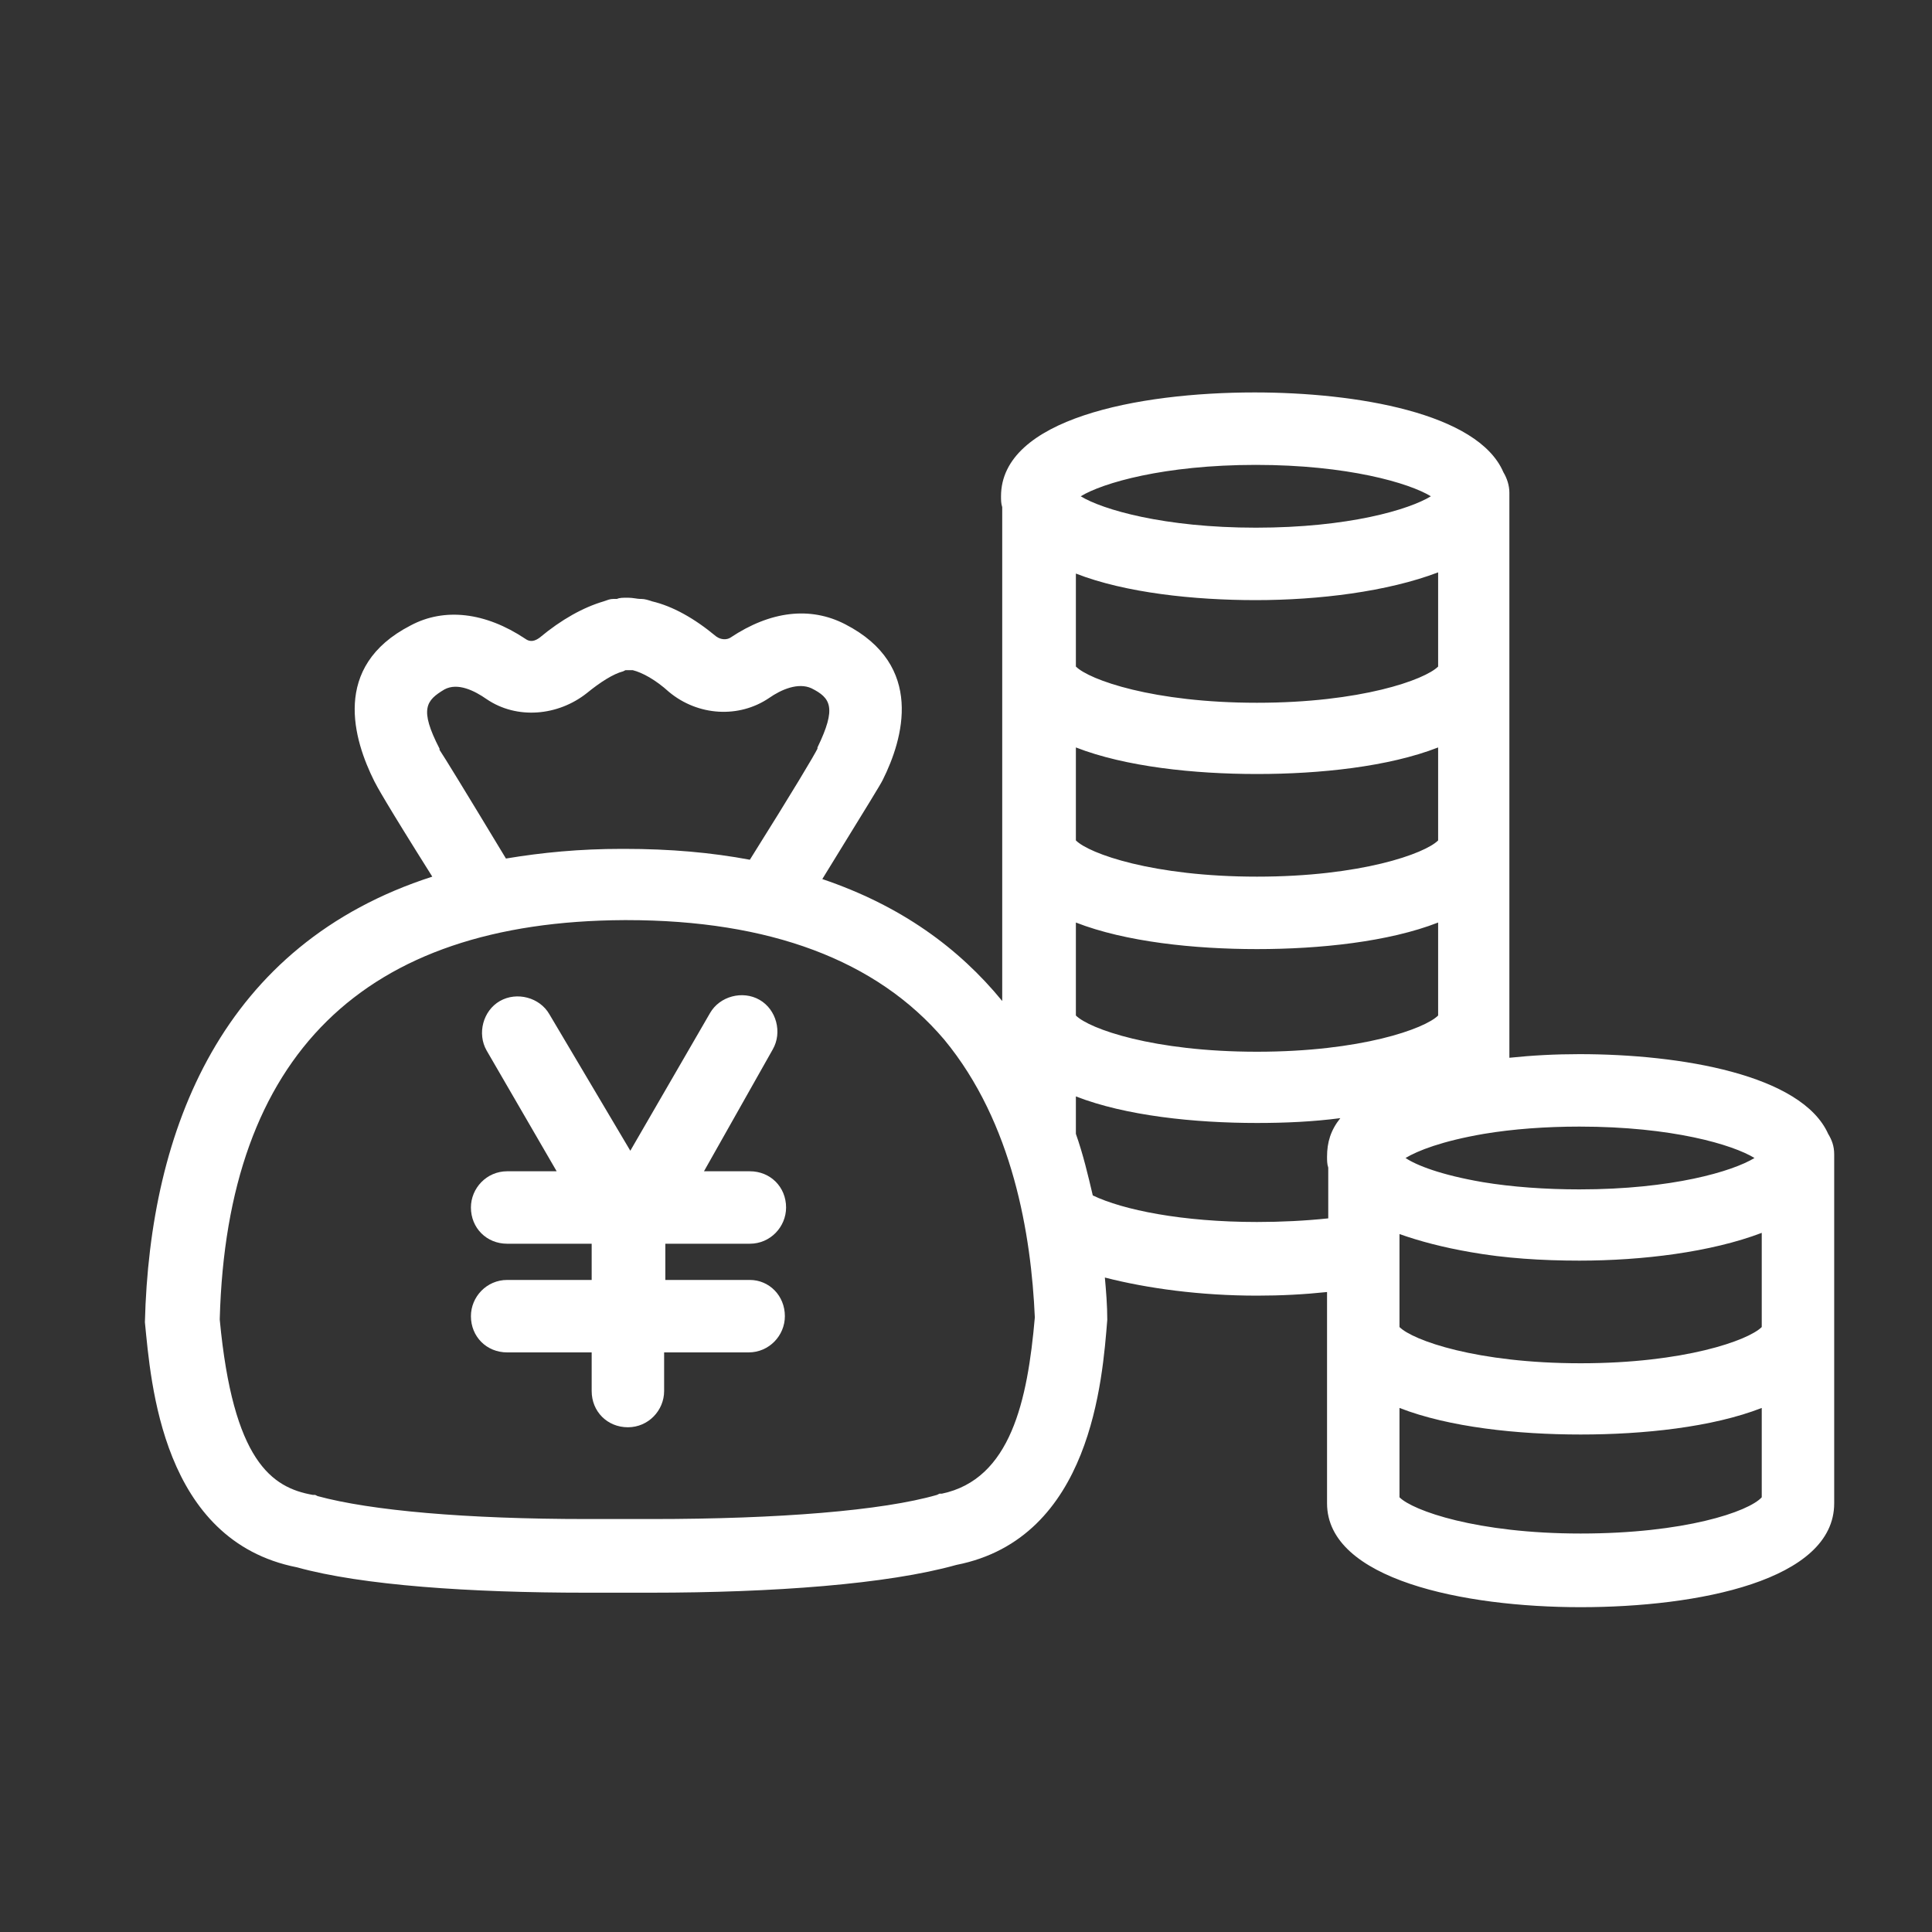
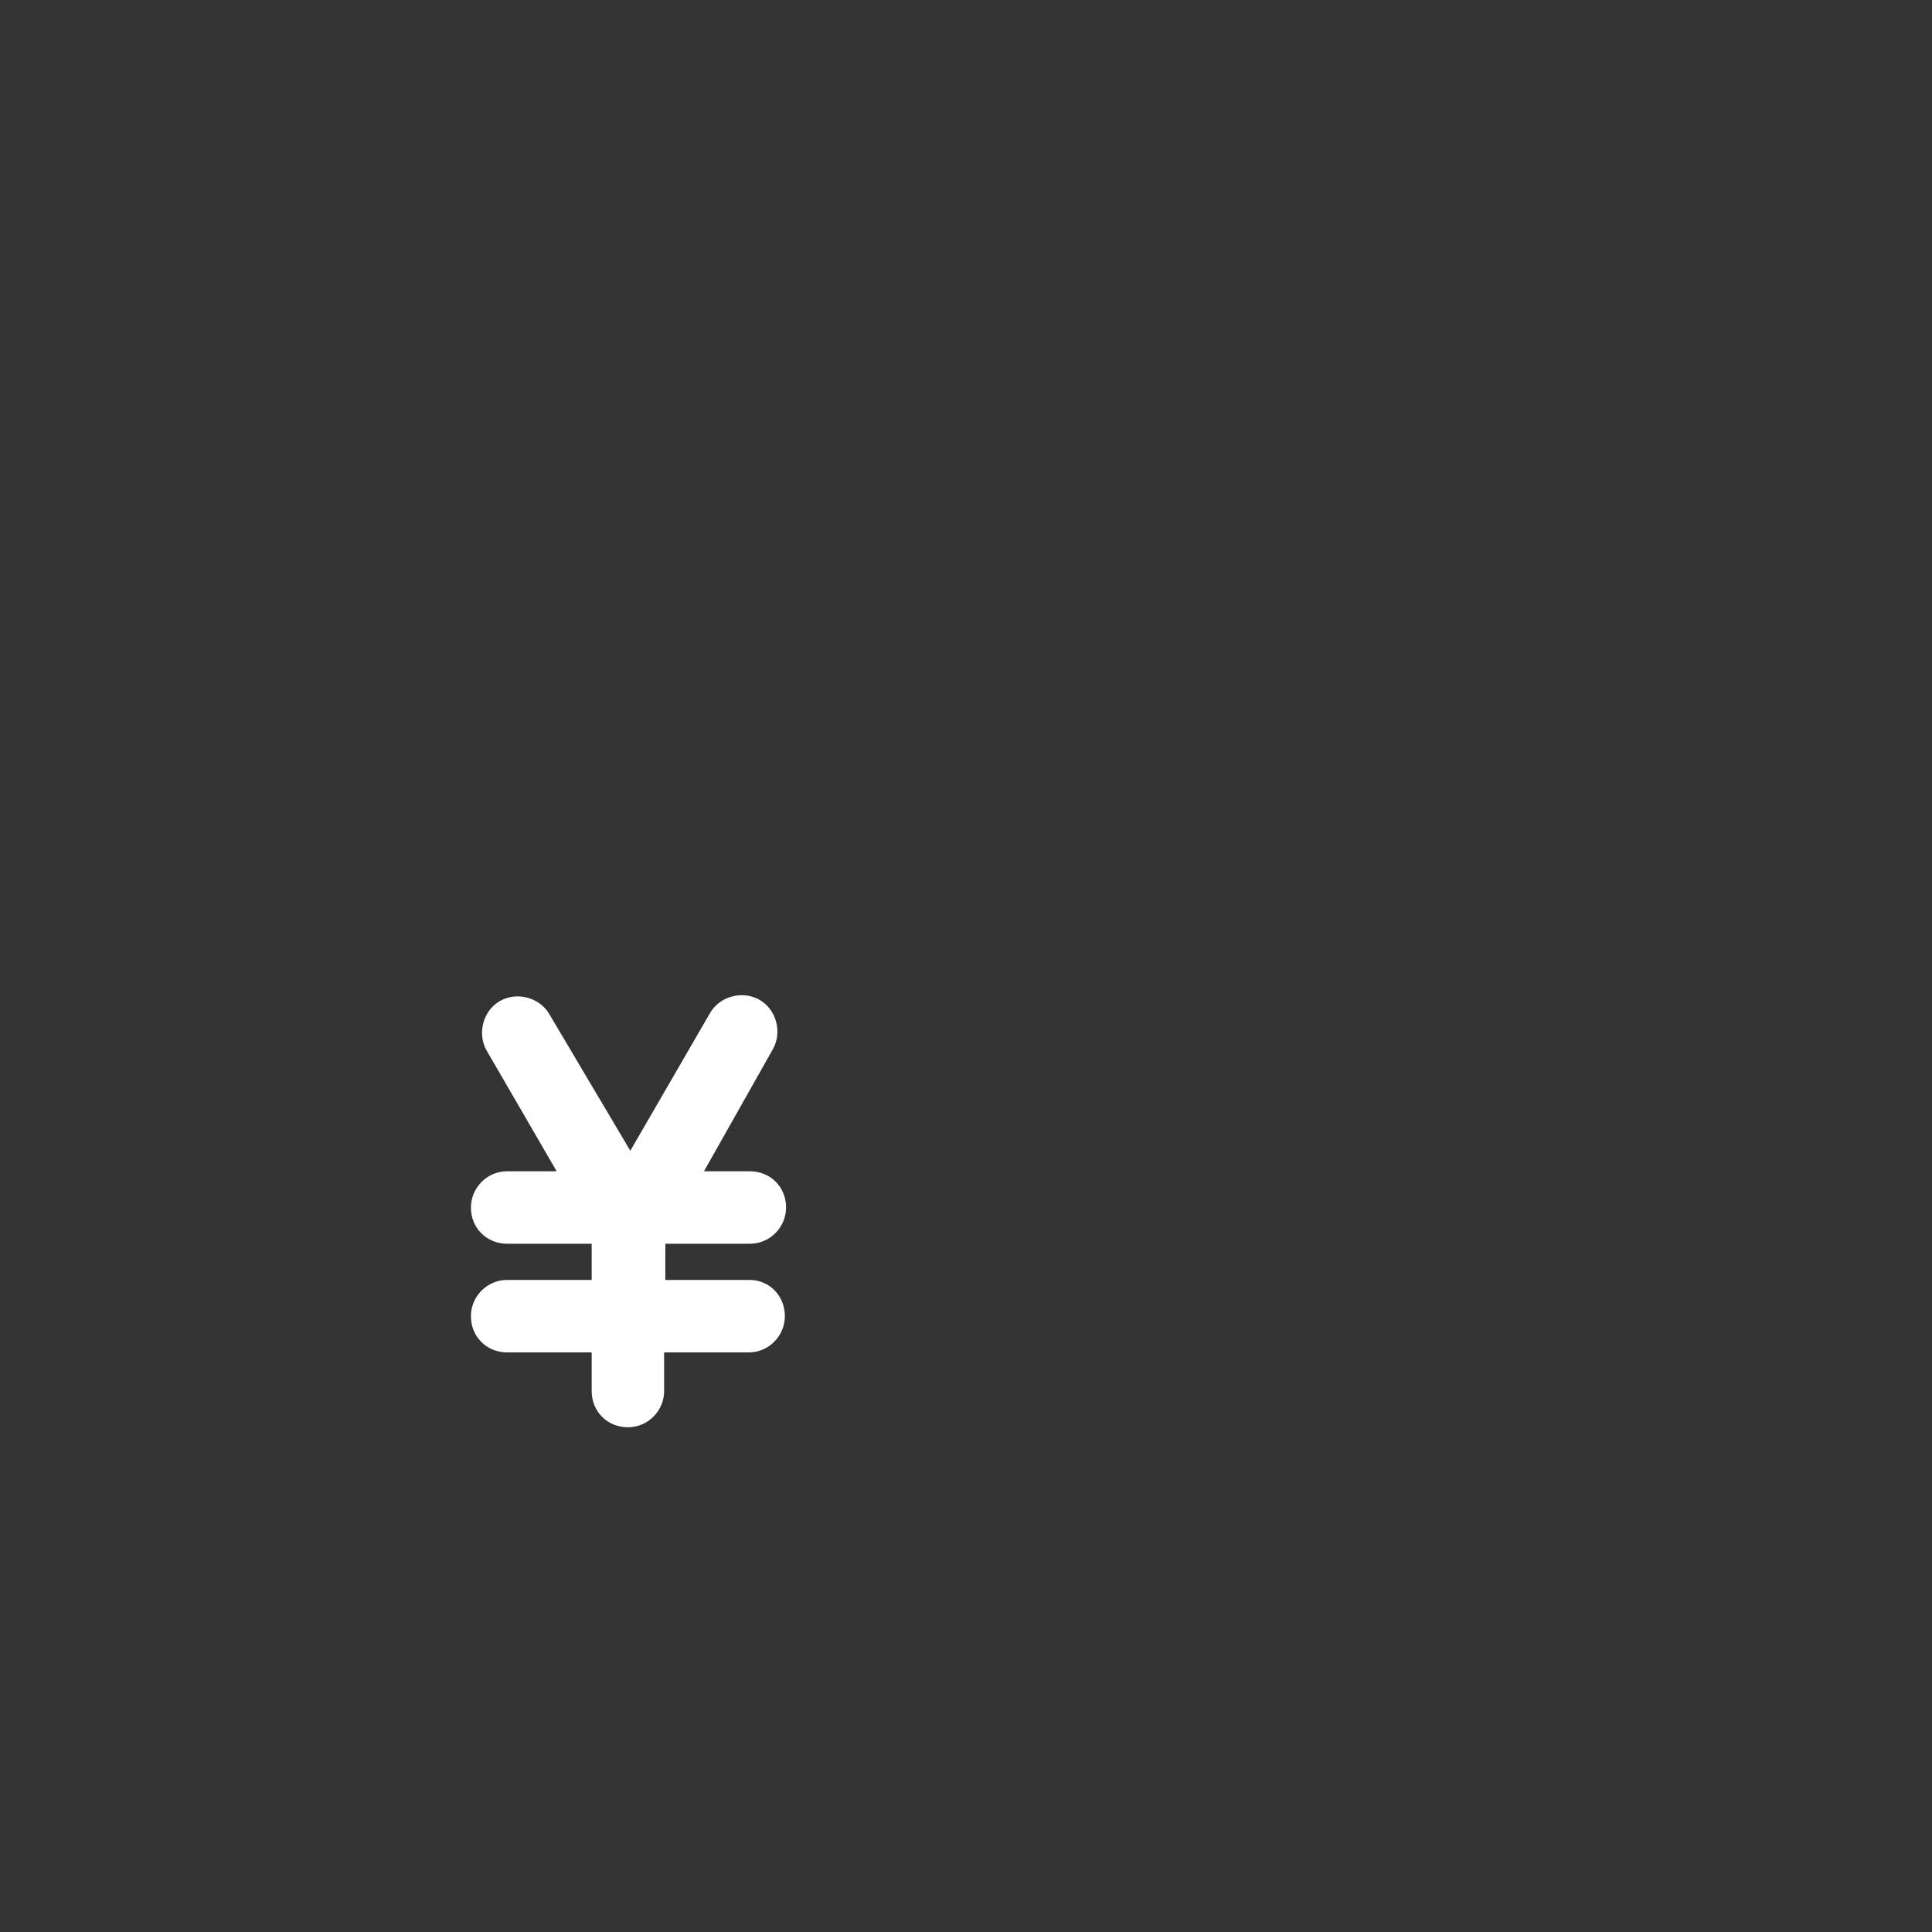
<svg xmlns="http://www.w3.org/2000/svg" version="1.1" class="about_flat_icon" x="0px" y="0px" width="160px" height="160px" viewBox="0 0 160 160" style="enable-background:new 0 0 160 160;" xml:space="preserve">
  <rect x="0" y="0" width="160" height="160" fill="#333333" stroke="none" />
  <style>
.about_flat_icon{fill:#ffffff;}
</style>
  <g>
-     <path d="M151.4,93.9c-2.2-4.9-12.2-6.6-20.6-6.6c-2,0-3.9,0.1-5.8,0.3V40.8c0-0.6-0.2-1.2-0.5-1.7c-2.1-4.9-12.2-6.6-20.6-6.6   c-9.7,0-21,2.2-21,8.6c0,0.3,0,0.6,0.1,0.9v40.9c-3.6-4.4-8.4-7.9-14.9-10.1c4-6.5,4.8-7.8,5-8.2c1.7-3.4,3.5-9.5-3.1-12.9   c-2.9-1.5-6.2-1.1-9.5,1.1c-0.3,0.2-0.8,0.2-1.2-0.1c-1.8-1.5-3.6-2.5-5.3-2.9c-0.3-0.1-0.6-0.2-0.9-0.2l-0.1,0   c-0.2,0-0.6-0.1-1-0.1c-0.4,0-0.7,0-0.9,0.1l-0.3,0c-0.3,0-0.5,0.1-0.8,0.2c-1.7,0.5-3.5,1.5-5.3,3c-0.4,0.3-0.8,0.4-1.2,0.1   c-3.3-2.2-6.7-2.6-9.5-1.1c-6.6,3.4-4.7,9.5-3,12.9c0.2,0.4,0.9,1.7,4.8,7.9C18.4,78.2,12.4,93.5,12,109.5   c0.5,5,1.4,18.1,12.6,20.3c5.4,1.5,14.4,2.1,23.9,2.1c1.1,0,2.2,0,3.4,0c0.7,0,1.3,0,2,0c10.1,0,19.6-0.7,25.3-2.3   c11.2-2.2,12.1-15.4,12.5-20.3c0-1.2-0.1-2.4-0.2-3.5c3.5,0.9,7.9,1.5,12.6,1.5c2,0,3.9-0.1,5.8-0.3v17.5c0,6.3,11.3,8.6,21,8.6   s21-2.2,21-8.6V95.6C151.9,94.9,151.7,94.4,151.4,93.9z M119.1,55.2c-1.1,1.1-6.4,3-15,3s-13.9-1.9-15-3v-7.7   c4.1,1.6,9.8,2.2,14.9,2.2c5.2,0,10.9-0.7,15.1-2.3V55.2z M104.1,64.1c5.2,0,10.9-0.6,15-2.2v7.7c-1.1,1.1-6.4,3-15,3   s-13.9-1.9-15-3v-7.7C93.2,63.5,98.9,64.1,104.1,64.1z M89.1,76.4c4.1,1.6,9.8,2.2,15,2.2s10.9-0.6,15-2.2v7.7c-1.1,1.1-6.4,3-15,3   s-13.9-1.9-15-3V76.4z M115.9,102.2c1.7,0.6,3.6,1.1,5.9,1.5c2.8,0.5,5.9,0.7,9,0.7c5.2,0,10.9-0.7,15.1-2.3v7.8   c-1.1,1.1-6.4,3-15,3s-13.9-1.9-15-3V102.2z M145.3,95.9c-1.8,1.1-6.8,2.6-14.5,2.6c-2.8,0-5.6-0.2-8-0.6c-3.5-0.6-5.5-1.4-6.4-2   c1-0.6,3-1.4,6.5-2c2.4-0.4,5.1-0.6,7.9-0.6C138.5,93.3,143.5,94.8,145.3,95.9z M104,38.5c7.6,0,12.7,1.5,14.5,2.6   c-1.8,1.1-6.8,2.6-14.5,2.6c-7.6,0-12.7-1.5-14.5-2.6C91.3,40,96.4,38.5,104,38.5z M36.4,62.1L36.4,62c-1.7-3.3-1.1-4,0.4-4.9   c1.1-0.6,2.5,0.1,3.5,0.8c2.5,1.7,5.9,1.4,8.3-0.5c1.1-0.9,2.2-1.6,3-1.8l0.2-0.1c0.1,0,0.1,0,0.2,0c0.1,0,0.1,0,0.1,0l0.1,0   c0,0,0,0,0.1,0l0.1,0c0.8,0.2,1.9,0.8,3,1.8c2.4,2,5.8,2.2,8.3,0.5c1-0.7,2.4-1.3,3.5-0.8c1.6,0.8,2.1,1.6,0.5,4.9L67.7,62   c-0.3,0.6-1.9,3.3-5.6,9.2c-3.2-0.6-6.6-0.9-10.4-0.9c-0.1,0-0.1,0-0.2,0c-3.5,0-6.6,0.3-9.6,0.8C38.4,65.3,36.8,62.7,36.4,62.1z    M85.7,109.1c-0.6,6.9-2,13.4-7.7,14.6l-0.2,0l-0.2,0.1c-4.5,1.3-13.1,2-23.6,2c-0.6,0-1.3,0-1.9,0l-0.1,0l-0.1,0   c-1.1,0-2.2,0-3.3,0c-10,0-17.9-0.7-22.3-1.9l-0.2-0.1l-0.2,0c-3.4-0.6-6.6-2.8-7.7-14.5l0-0.1c0.6-21.8,11.9-32.9,33.5-33l0.2,0   c11.8,0,20.7,3.3,26.3,9.9C83.9,93,85.4,102.3,85.7,109.1L85.7,109.1z M104.1,101.2c-6.2,0-11.1-1-13.6-2.2   c-0.4-1.7-0.8-3.4-1.4-5.1v-3.1c4.1,1.6,9.8,2.2,15,2.2c2.3,0,4.6-0.1,6.9-0.4c-0.8,1-1.1,2-1.1,3.2c0,0.3,0,0.6,0.1,0.9v4.2   C108.1,101.1,106.1,101.2,104.1,101.2z M130.9,127c-8.6,0-13.9-1.9-15-3v-7.4c4.1,1.6,9.8,2.2,15,2.2s10.9-0.6,15-2.2v7.4   C144.8,125.2,139.5,127,130.9,127z" />
    <path d="M62.1,106C62,106,62,106,62.1,106l-7,0l0-3l7,0c1.7,0,3-1.4,3-3c0-1.7-1.3-3-3-3c0,0,0,0,0,0l-3.8,0L64,86.9   c0.8-1.4,0.3-3.3-1.1-4.1c-1.4-0.8-3.3-0.3-4.1,1.1l-6.6,11.4L45.5,84c-0.8-1.4-2.7-1.9-4.1-1.1c-1.4,0.8-1.9,2.7-1.1,4.1l5.8,10   L42,97c-1.7,0-3,1.4-3,3c0,1.7,1.3,3,3,3c0,0,0,0,0,0l7,0l0,3l-7,0c-1.7,0-3,1.4-3,3c0,1.7,1.3,3,3,3c0,0,0,0,0,0l7,0l0,3.2   c0,1.7,1.3,3,3,3c0,0,0,0,0,0c1.7,0,3-1.4,3-3l0-3.2l7,0c1.7,0,3-1.4,3-3C65,107.3,63.7,106,62.1,106z" />
  </g>
</svg>